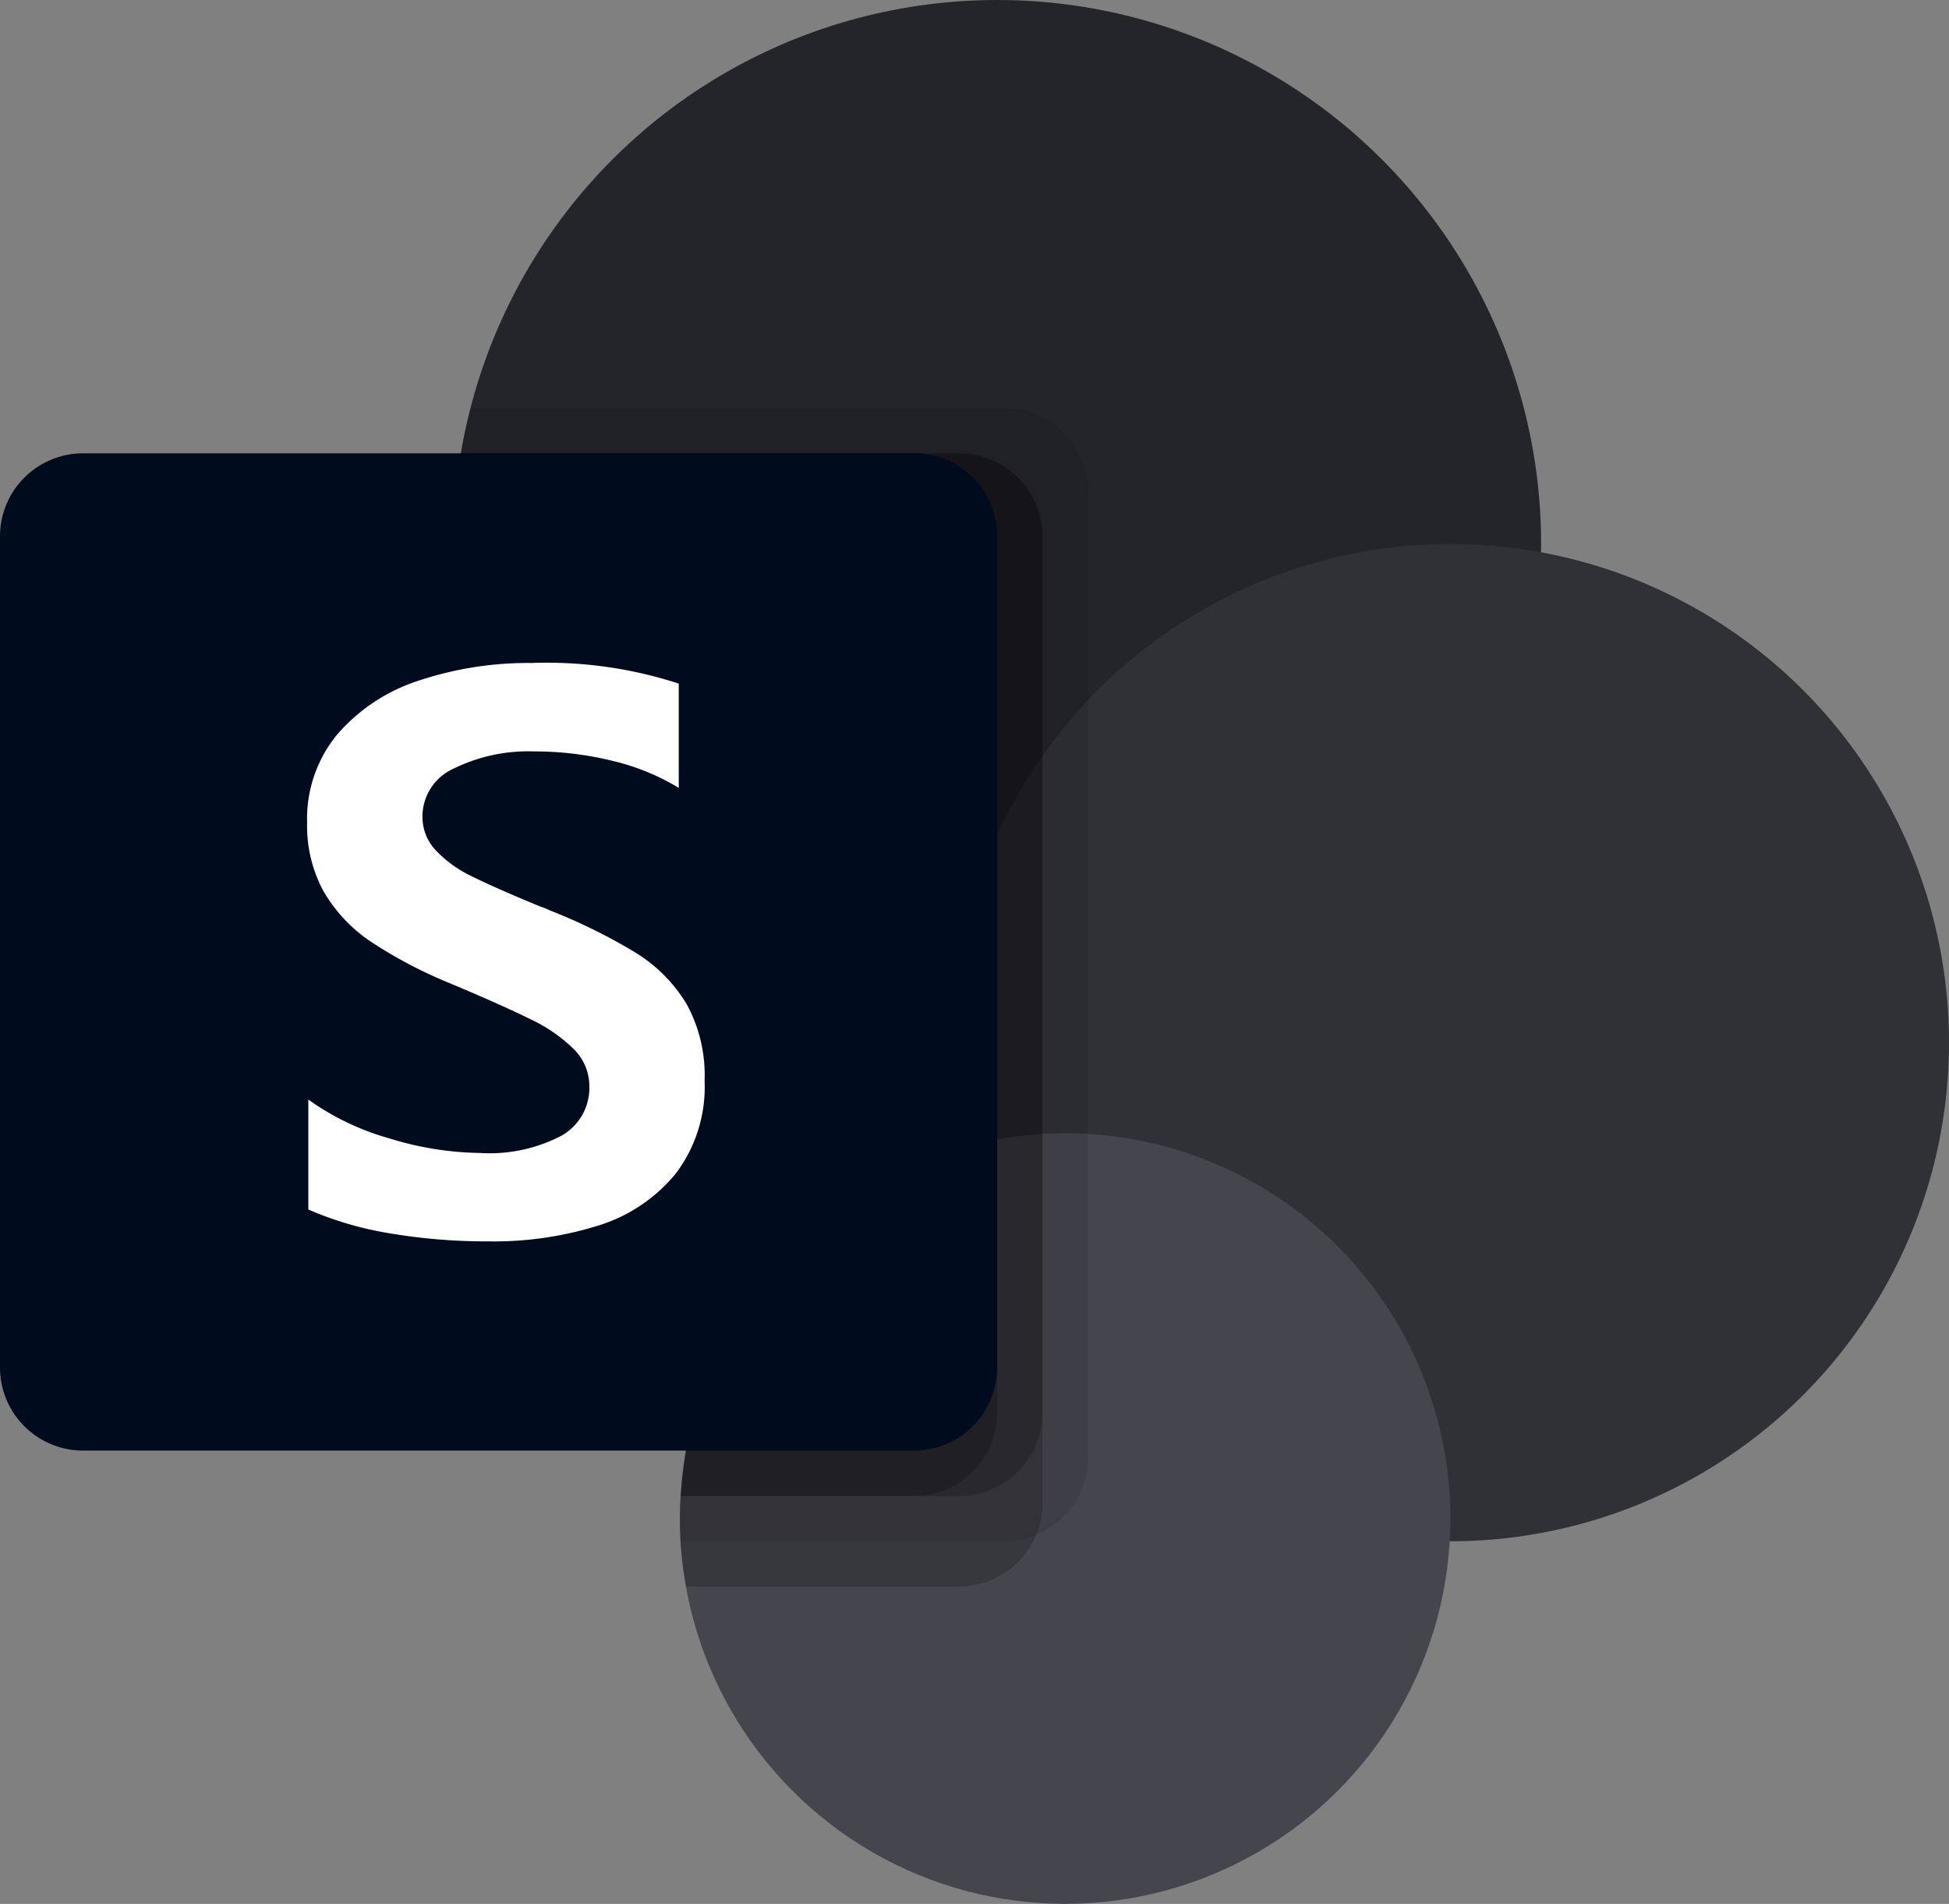
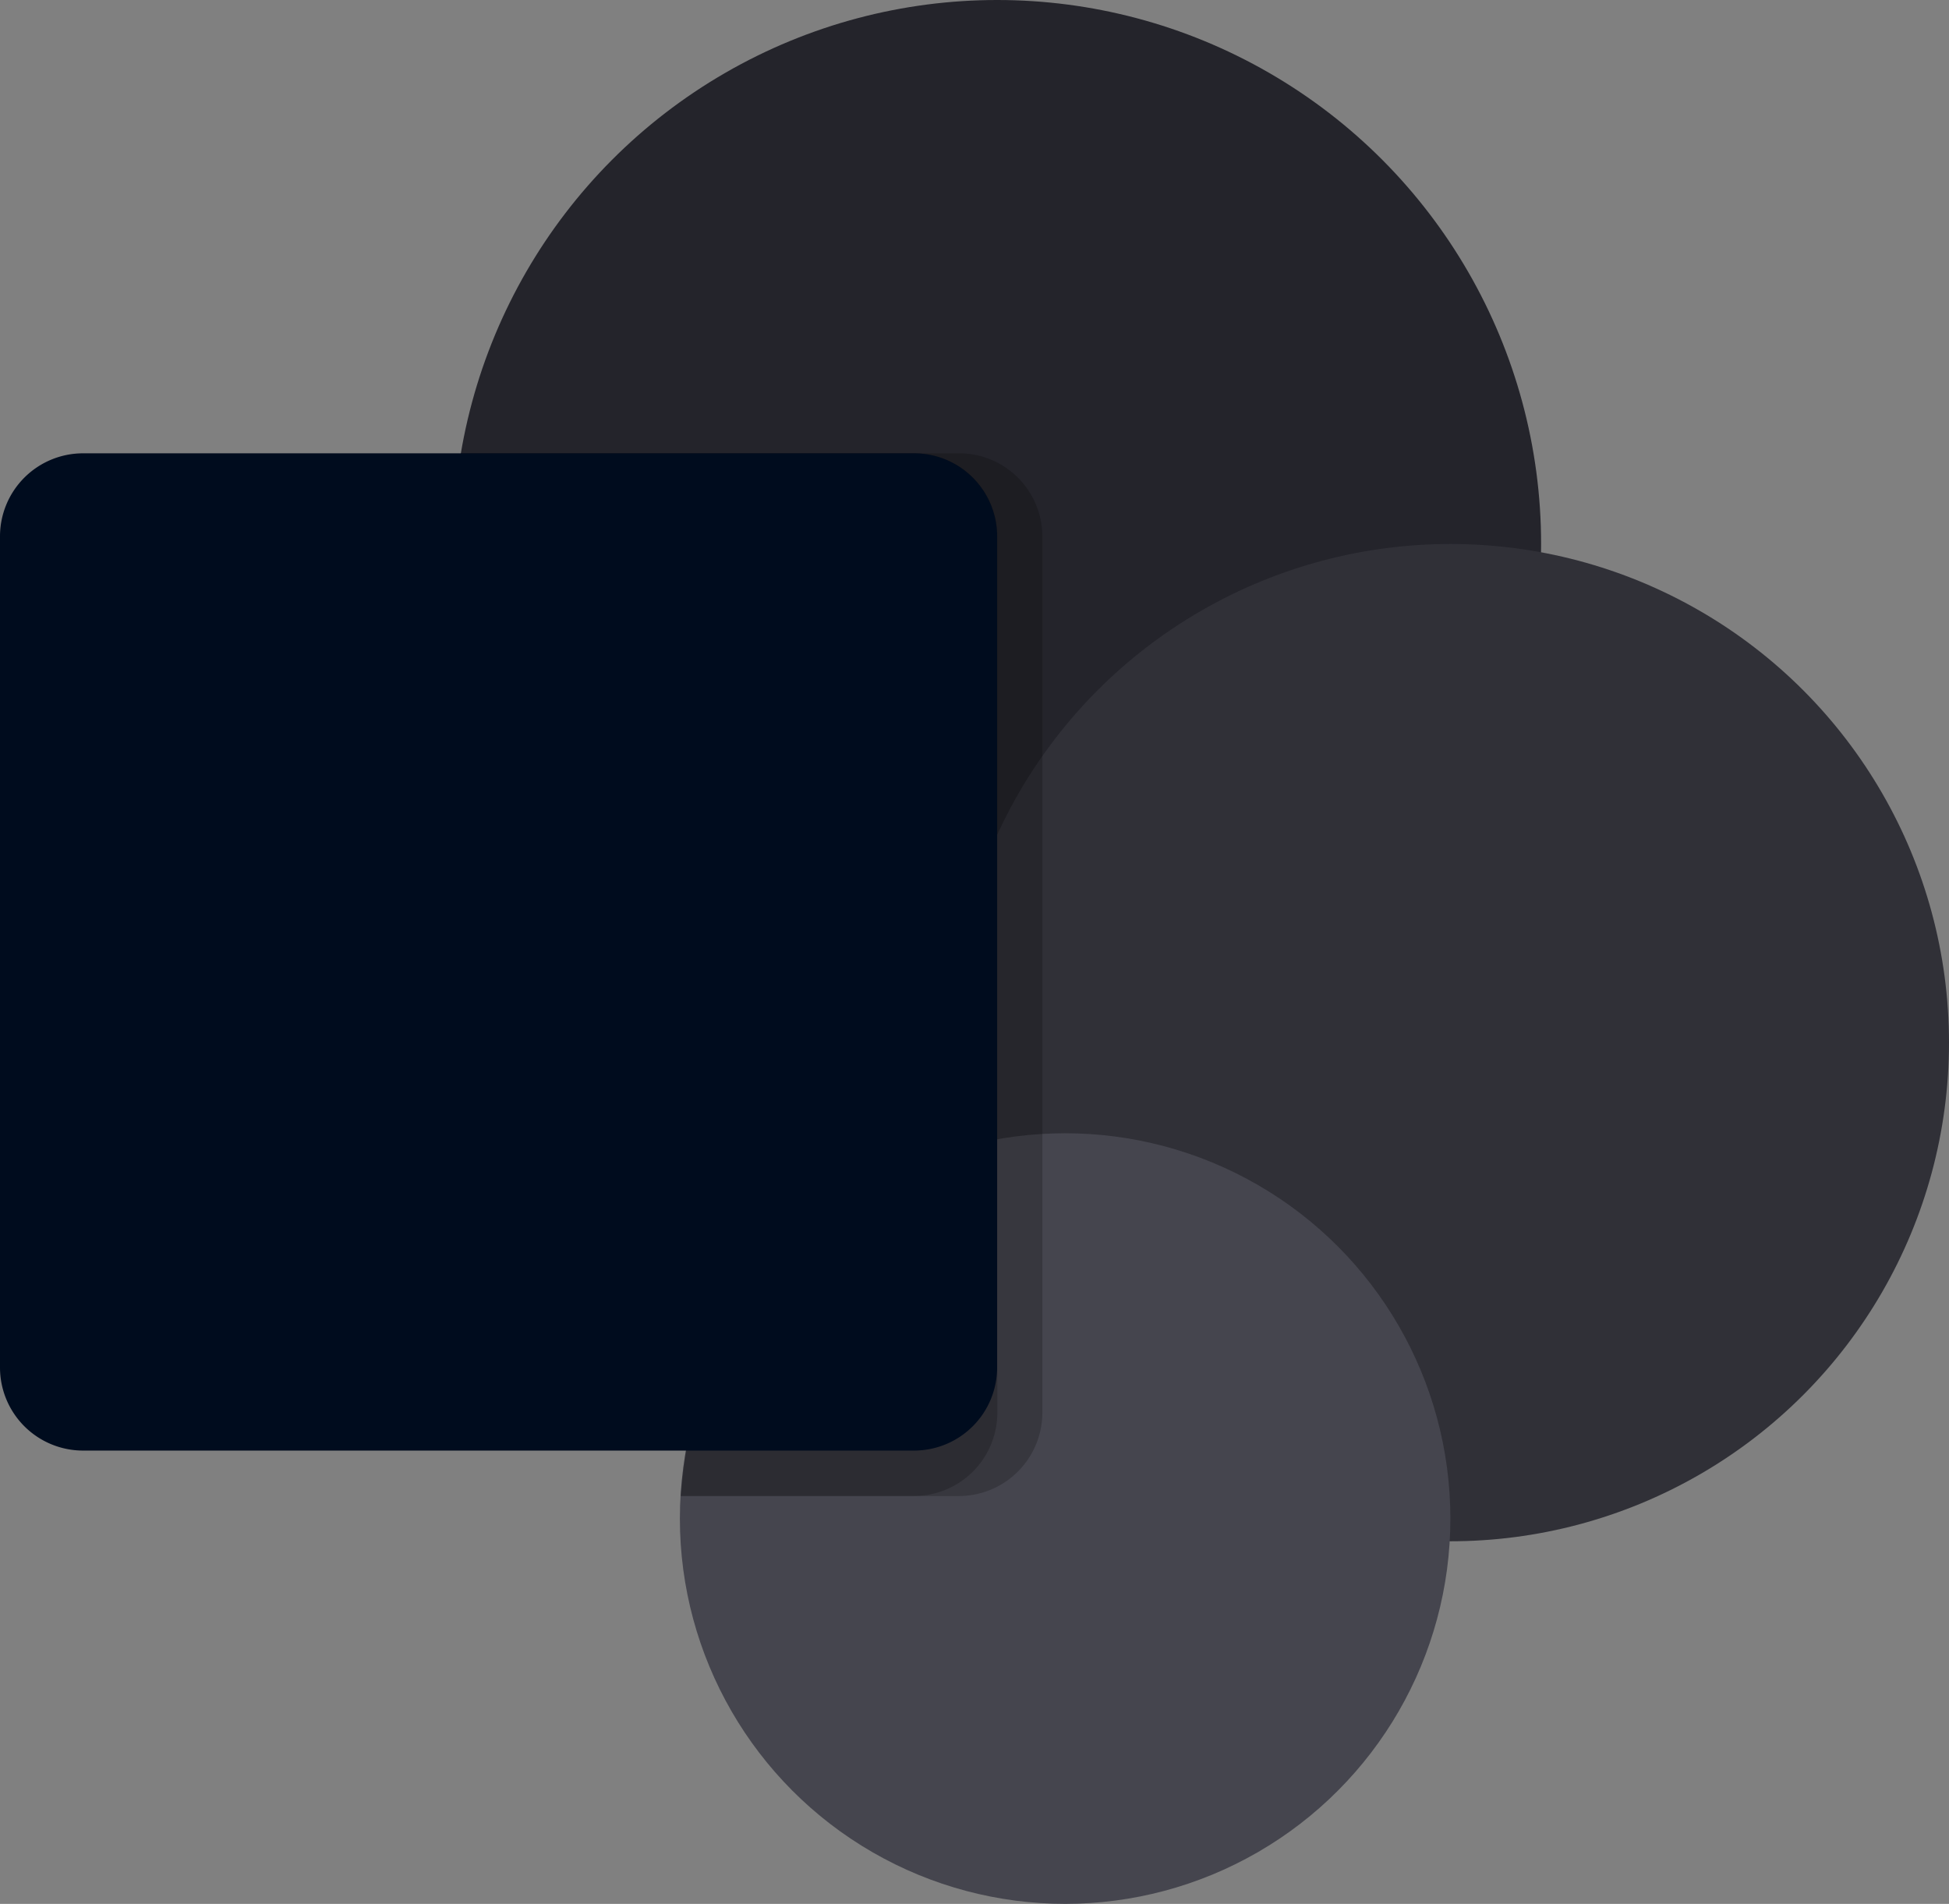
<svg xmlns="http://www.w3.org/2000/svg" id="share-point" width="57.572" height="56.233" viewBox="0 0 57.572 56.233">
  <rect x="0" y="0" width="57.572" height="56.233" fill="#808080" stroke="none" />
  <circle id="Ellipse_1" data-name="Ellipse 1" cx="16.067" cy="16.067" r="16.067" transform="translate(13.389)" fill="#24242b" />
  <circle id="Ellipse_2" data-name="Ellipse 2" cx="14.728" cy="14.728" r="14.728" transform="translate(28.116 16.067)" fill="#303037" />
  <circle id="Ellipse_3" data-name="Ellipse 3" cx="11.38" cy="11.38" r="11.38" transform="translate(20.083 33.472)" fill="#45454e" />
-   <path id="Path_3348" data-name="Path 3348" d="M482,419.45v28.572a2.465,2.465,0,0,1-1.526,2.263,2.372,2.372,0,0,1-.924.187h-9.586c-.013-.228-.013-.442-.013-.669a5.591,5.591,0,0,1,.027-.669,11.344,11.344,0,0,1,6.815-9.76v-2.49a16.048,16.048,0,0,1-13.338-18.362q.014-.091.03-.182a11.327,11.327,0,0,1,.281-1.339h15.785A2.46,2.46,0,0,1,482,419.45Z" transform="translate(-449.865 -404.95)" opacity="0.1" />
-   <path id="Path_3349" data-name="Path 3349" d="M478.2,463.333H463.472A16.049,16.049,0,0,0,476.6,481.848q.4.068.8.115c-4.15,1.968-7.175,7.558-7.432,12.164a5.6,5.6,0,0,0-.027.669c0,.228,0,.442.013.669a8.935,8.935,0,0,0,.174,1.339H478.2a2.465,2.465,0,0,0,2.263-1.526,2.372,2.372,0,0,0,.187-.924V465.783A2.46,2.46,0,0,0,478.2,463.333Z" transform="translate(-449.855 -449.944)" opacity="0.2" />
  <path id="Path_3350" data-name="Path 3350" d="M478.2,463.333H463.475a16.05,16.05,0,0,0,13.13,18.516q.268.046.538.082c-4.017,2.11-6.922,7.686-7.174,12.2H478.2a2.469,2.469,0,0,0,2.45-2.45V465.783A2.46,2.46,0,0,0,478.2,463.333Z" transform="translate(-449.859 -449.944)" opacity="0.2" />
  <path id="Path_3351" data-name="Path 3351" d="M476.879,463.333H463.49a16.05,16.05,0,0,0,11.876,18.252,22.12,22.12,0,0,0-5.382,12.543h6.9a2.46,2.46,0,0,0,2.45-2.45V465.783A2.452,2.452,0,0,0,476.879,463.333Z" transform="translate(-449.874 -449.944)" opacity="0.2" />
  <path id="Path_3352" data-name="Path 3352" d="M2.454,463.333H27a2.454,2.454,0,0,1,2.454,2.454v24.547A2.454,2.454,0,0,1,27,492.788H2.454A2.454,2.454,0,0,1,0,490.334V465.787A2.454,2.454,0,0,1,2.454,463.333Z" transform="translate(0 -449.944)" fill="#000c1e" />
-   <path id="Path_3353" data-name="Path 3353" d="M315.643,685.578a4.531,4.531,0,0,1-1.4-1.485,4.041,4.041,0,0,1-.489-2.031,3.908,3.908,0,0,1,.909-2.631,5.37,5.37,0,0,1,2.418-1.577,10.212,10.212,0,0,1,3.3-.511,12.574,12.574,0,0,1,4.351.609v3.079a6.793,6.793,0,0,0-1.968-.8,9.585,9.585,0,0,0-2.3-.276,4.978,4.978,0,0,0-2.366.5,1.552,1.552,0,0,0-.937,1.422,1.44,1.44,0,0,0,.4,1.007,3.6,3.6,0,0,0,1.071.766q.669.333,2.008.886a2.033,2.033,0,0,1,.286.115,16.526,16.526,0,0,1,2.533,1.249,4.536,4.536,0,0,1,1.5,1.508,4.37,4.37,0,0,1,.536,2.276,4.234,4.234,0,0,1-.852,2.739,4.763,4.763,0,0,1-2.276,1.532,10.323,10.323,0,0,1-3.245.471,17.17,17.17,0,0,1-2.945-.241,10.085,10.085,0,0,1-2.387-.7v-3.247a7.692,7.692,0,0,0,2.41,1.151,9.428,9.428,0,0,0,2.659.426,4.58,4.58,0,0,0,2.41-.511,1.617,1.617,0,0,0,.822-1.445,1.54,1.54,0,0,0-.455-1.106,4.587,4.587,0,0,0-1.255-.874q-.8-.4-2.366-1.059A13.444,13.444,0,0,1,315.643,685.578Z" transform="translate(-304.682 -657.761)" fill="#fff" />
</svg>